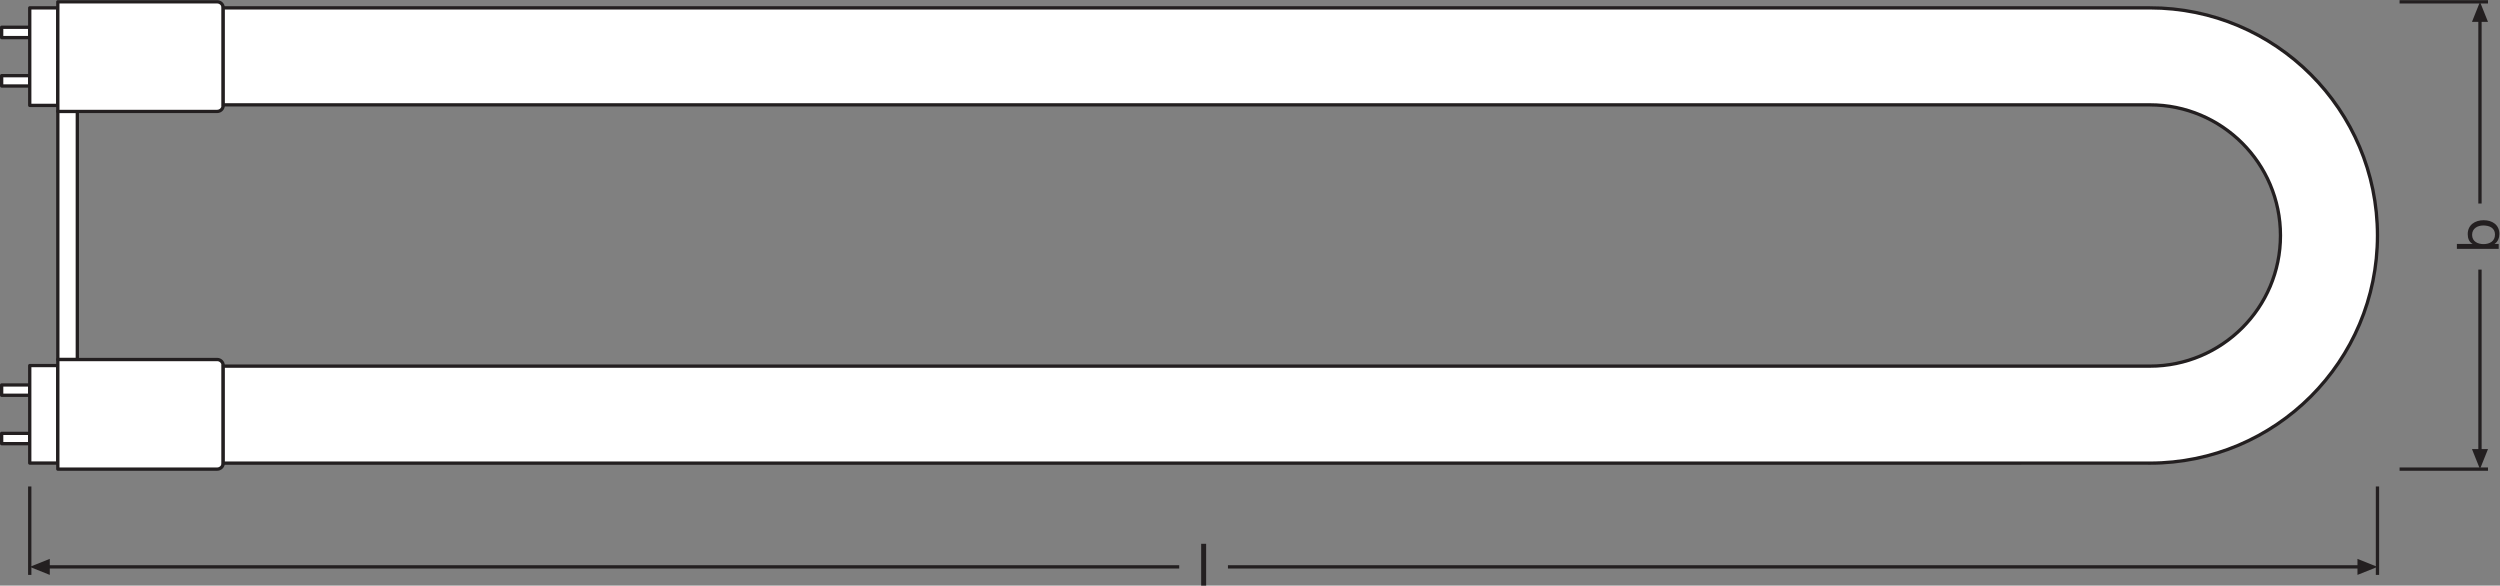
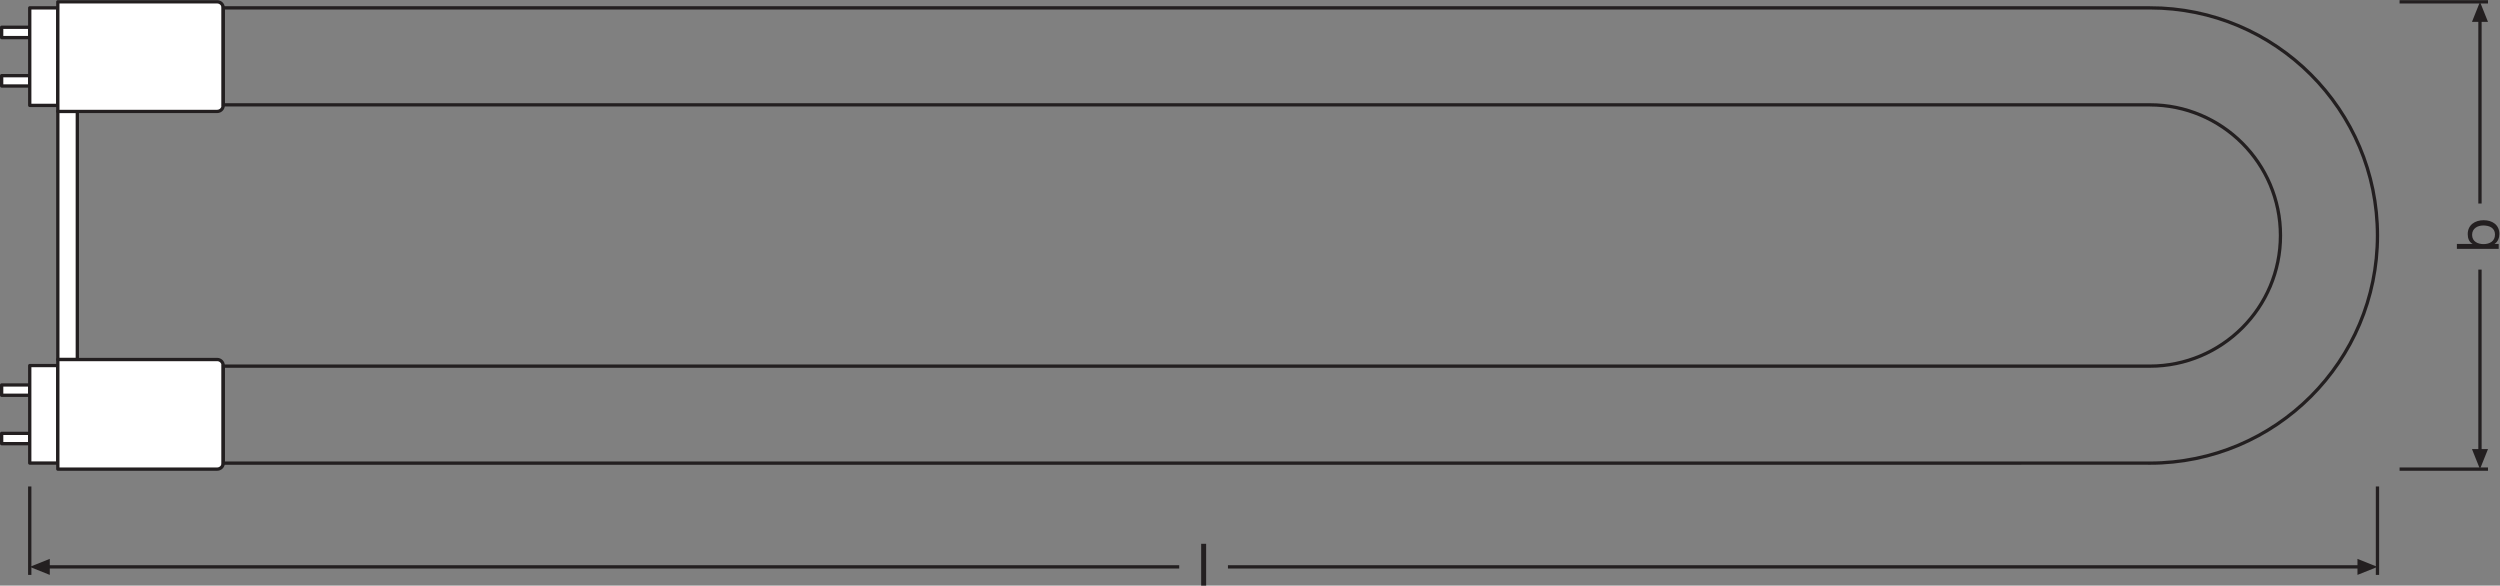
<svg xmlns="http://www.w3.org/2000/svg" viewBox="0 0 427.32 100.093" height="100.093" width="427.32" xml:space="preserve" id="svg2" version="1.1">
  <rect x="0" y="0" width="427.32" height="100.093" fill="#808080" stroke="none" />
  <defs id="defs6" />
  <g transform="matrix(1.333,0,0,-1.333,0,100.093)" id="g10">
    <g transform="scale(0.1)" id="g12">
      <path id="path14" style="fill:none;stroke:#231f20;stroke-width:4.252;stroke-linecap:butt;stroke-linejoin:miter;stroke-miterlimit:3.864;stroke-dasharray:none;stroke-opacity:1" d="M 3048.58,127.09 V 13.699" />
      <path id="path16" style="fill:none;stroke:#231f20;stroke-width:4.252;stroke-linecap:butt;stroke-linejoin:miter;stroke-miterlimit:3.864;stroke-dasharray:none;stroke-opacity:1" d="M 38.133,127.09 V 13.699" />
      <path id="path18" style="fill:#231f20;fill-opacity:1;fill-rule:nonzero;stroke:none" d="M 63.836,34.277 38.133,23.992 63.836,13.699 Z" />
      <path id="path20" style="fill:none;stroke:#231f20;stroke-width:4.252;stroke-linecap:butt;stroke-linejoin:round;stroke-miterlimit:3.864;stroke-dasharray:none;stroke-opacity:1" d="M 1574.58,23.992 H 3027.03" />
      <path id="path22" style="fill:none;stroke:#231f20;stroke-width:4.252;stroke-linecap:butt;stroke-linejoin:round;stroke-miterlimit:3.864;stroke-dasharray:none;stroke-opacity:1" d="M 59.676,23.992 H 1512.08" />
      <path id="path24" style="fill:#231f20;fill-opacity:1;fill-rule:nonzero;stroke:none" d="m 3022.93,34.277 25.65,-10.285 -25.65,-10.293 z" />
      <path id="path26" style="fill:none;stroke:#231f20;stroke-width:4.252;stroke-linecap:butt;stroke-linejoin:miter;stroke-miterlimit:3.864;stroke-dasharray:none;stroke-opacity:1" d="m 3076.93,748.531 h 113.38" />
      <path id="path28" style="fill:#231f20;fill-opacity:1;fill-rule:nonzero;stroke:none" d="m 3169.75,722.828 10.27,25.703 10.29,-25.703 h -20.56 v 0 0" />
      <path id="path30" style="fill:none;stroke:#231f20;stroke-width:4.252;stroke-linecap:butt;stroke-linejoin:miter;stroke-miterlimit:3.864;stroke-dasharray:none;stroke-opacity:1" d="m 3076.93,149.344 h 113.38" />
      <path id="path32" style="fill:none;stroke:#231f20;stroke-width:4.252;stroke-linecap:butt;stroke-linejoin:round;stroke-miterlimit:3.864;stroke-dasharray:none;stroke-opacity:1" d="M 3180.02,489.871 V 726.988" />
      <path id="path34" style="fill:#231f20;fill-opacity:1;fill-rule:nonzero;stroke:none" d="m 3169.75,175.047 10.27,-25.703 10.29,25.703 h -20.56 v 0 0" />
      <path id="path36" style="fill:none;stroke:#231f20;stroke-width:4.252;stroke-linecap:butt;stroke-linejoin:round;stroke-miterlimit:3.864;stroke-dasharray:none;stroke-opacity:1" d="M 3180.02,405.145 V 170.887" />
      <path id="path38" style="fill:#ffffff;fill-opacity:1;fill-rule:nonzero;stroke:none" d="M 38.133,195.195 H 2.125 v -13.222 h 36.008 v 13.222" />
      <path id="path40" style="fill:none;stroke:#231f20;stroke-width:4.252;stroke-linecap:butt;stroke-linejoin:round;stroke-miterlimit:4;stroke-dasharray:none;stroke-opacity:1" d="M 38.133,195.195 H 2.125 v -13.222 h 36.008 z" />
      <path id="path42" style="fill:#ffffff;fill-opacity:1;fill-rule:nonzero;stroke:none" d="M 38.133,244.031 H 2.125 v 13.227 h 36.008 v -13.227" />
      <path id="path44" style="fill:none;stroke:#231f20;stroke-width:4.252;stroke-linecap:butt;stroke-linejoin:round;stroke-miterlimit:4;stroke-dasharray:none;stroke-opacity:1" d="M 38.133,244.031 H 2.125 v 13.227 h 36.008 z" />
      <path id="path46" style="fill:#ffffff;fill-opacity:1;fill-rule:nonzero;stroke:none" d="m 99.137,608.004 h -25 V 289.883 h 25 v 318.121" />
      <path id="path48" style="fill:none;stroke:#231f20;stroke-width:4.252;stroke-linecap:butt;stroke-linejoin:round;stroke-miterlimit:4;stroke-dasharray:none;stroke-opacity:1" d="m 99.137,608.004 h -25 V 289.883 h 25 z" />
      <path id="path50" style="fill:#ffffff;fill-opacity:1;fill-rule:nonzero;stroke:none" d="M 38.133,653.871 H 2.125 v -13.242 h 36.008 v 13.242" />
      <path id="path52" style="fill:none;stroke:#231f20;stroke-width:4.252;stroke-linecap:butt;stroke-linejoin:round;stroke-miterlimit:4;stroke-dasharray:none;stroke-opacity:1" d="M 38.133,653.871 H 2.125 v -13.242 h 36.008 z" />
      <path id="path54" style="fill:#ffffff;fill-opacity:1;fill-rule:nonzero;stroke:none" d="M 38.133,702.691 H 2.125 v 13.223 h 36.008 v -13.223" />
      <path id="path56" style="fill:none;stroke:#231f20;stroke-width:4.252;stroke-linecap:butt;stroke-linejoin:round;stroke-miterlimit:4;stroke-dasharray:none;stroke-opacity:1" d="M 38.133,702.691 H 2.125 v 13.223 h 36.008 z" />
      <path id="path58" style="fill:#ffffff;fill-opacity:1;fill-rule:nonzero;stroke:none" d="M 74.137,282.129 H 38.133 V 157.094 h 36.004 v 125.035" />
      <path id="path60" style="fill:none;stroke:#231f20;stroke-width:4.252;stroke-linecap:butt;stroke-linejoin:round;stroke-miterlimit:4;stroke-dasharray:none;stroke-opacity:1" d="M 74.137,282.129 H 38.133 V 157.094 h 36.004 z" />
      <path id="path62" style="fill:#ffffff;fill-opacity:1;fill-rule:nonzero;stroke:none" d="M 74.137,740.797 H 38.133 V 615.758 h 36.004 v 125.039" />
      <path id="path64" style="fill:none;stroke:#231f20;stroke-width:4.252;stroke-linecap:butt;stroke-linejoin:round;stroke-miterlimit:4;stroke-dasharray:none;stroke-opacity:1" d="M 74.137,740.797 H 38.133 V 615.758 h 36.004 z" />
      <path id="path66" style="fill:#ffffff;fill-opacity:1;fill-rule:nonzero;stroke:none" d="m 278.465,149.344 c 4.305,0 7.754,3.469 7.754,7.75 v 125.035 c 0,4.285 -3.449,7.754 -7.754,7.754 H 74.137 V 149.344 H 278.465" />
      <path id="path68" style="fill:none;stroke:#231f20;stroke-width:4.252;stroke-linecap:butt;stroke-linejoin:round;stroke-miterlimit:4;stroke-dasharray:none;stroke-opacity:1" d="m 278.465,149.344 c 4.305,0 7.754,3.469 7.754,7.75 v 125.035 c 0,4.285 -3.449,7.754 -7.754,7.754 H 74.137 V 149.344 Z" />
      <path id="path70" style="fill:#ffffff;fill-opacity:1;fill-rule:nonzero;stroke:none" d="m 278.465,608.004 c 4.305,0 7.754,3.465 7.754,7.754 v 125.039 c 0,4.277 -3.449,7.742 -7.754,7.742 H 74.137 V 608.004 H 278.465" />
      <path id="path72" style="fill:none;stroke:#231f20;stroke-width:4.252;stroke-linecap:butt;stroke-linejoin:round;stroke-miterlimit:4;stroke-dasharray:none;stroke-opacity:1" d="m 278.465,608.004 c 4.305,0 7.754,3.465 7.754,7.754 v 125.039 c 0,4.277 -3.449,7.742 -7.754,7.742 H 74.137 V 608.004 Z" />
-       <path id="path74" style="fill:#ffffff;fill-opacity:1;fill-rule:nonzero;stroke:none" d="M 2756.68,616.461 H 286.219 v 124.355 l 2470.461,-0.019 v 0.016 c 161.21,0 291.9,-130.688 291.9,-291.899 0,-161.211 -130.69,-291.898 -291.9,-291.898 v 0.035 l -2470.461,-0.02 v 124.36 H 2756.68 c 92.52,0 167.52,75.004 167.52,167.523 0,92.52 -75,167.52 -167.52,167.52" />
      <path id="path76" style="fill:none;stroke:#231f20;stroke-width:4.252;stroke-linecap:butt;stroke-linejoin:miter;stroke-miterlimit:4;stroke-dasharray:none;stroke-opacity:1" d="M 2756.68,616.461 H 286.219 v 124.355 l 2470.461,-0.019 v 0.016 c 161.21,0 291.9,-130.688 291.9,-291.899 0,-161.211 -130.69,-291.898 -291.9,-291.898 v 0.035 l -2470.461,-0.02 v 124.36 H 2756.68 c 92.52,0 167.52,75.004 167.52,167.523 0,92.52 -75,167.52 -167.52,167.52" />
      <path id="path78" style="fill:#231f20;fill-opacity:1;fill-rule:nonzero;stroke:none" d="m 1540.23,53.602 h 6.38 V 0 h -6.38 v 53.602" />
      <path id="path80" style="fill:#231f20;fill-opacity:1;fill-rule:nonzero;stroke:none" d="m 3169.93,449.746 c 0,-8.633 7.44,-11.867 14.65,-11.867 7.58,0 14.71,3.457 14.71,12.246 0,8.703 -7.43,11.633 -15.02,11.633 -7.28,0 -14.34,-3.75 -14.34,-12.012 z m -19.51,-18.019 v 6.386 h 20.04 v 0.149 c -4.28,2.097 -6.15,6.98 -6.15,12.383 0,11.941 9.45,17.871 20.42,17.871 11.03,0 20.19,-5.86 20.19,-17.715 0,-3.906 -1.5,-9.766 -6.08,-12.539 v -0.149 h 5.18 v -6.386 h -53.6" />
    </g>
  </g>
</svg>